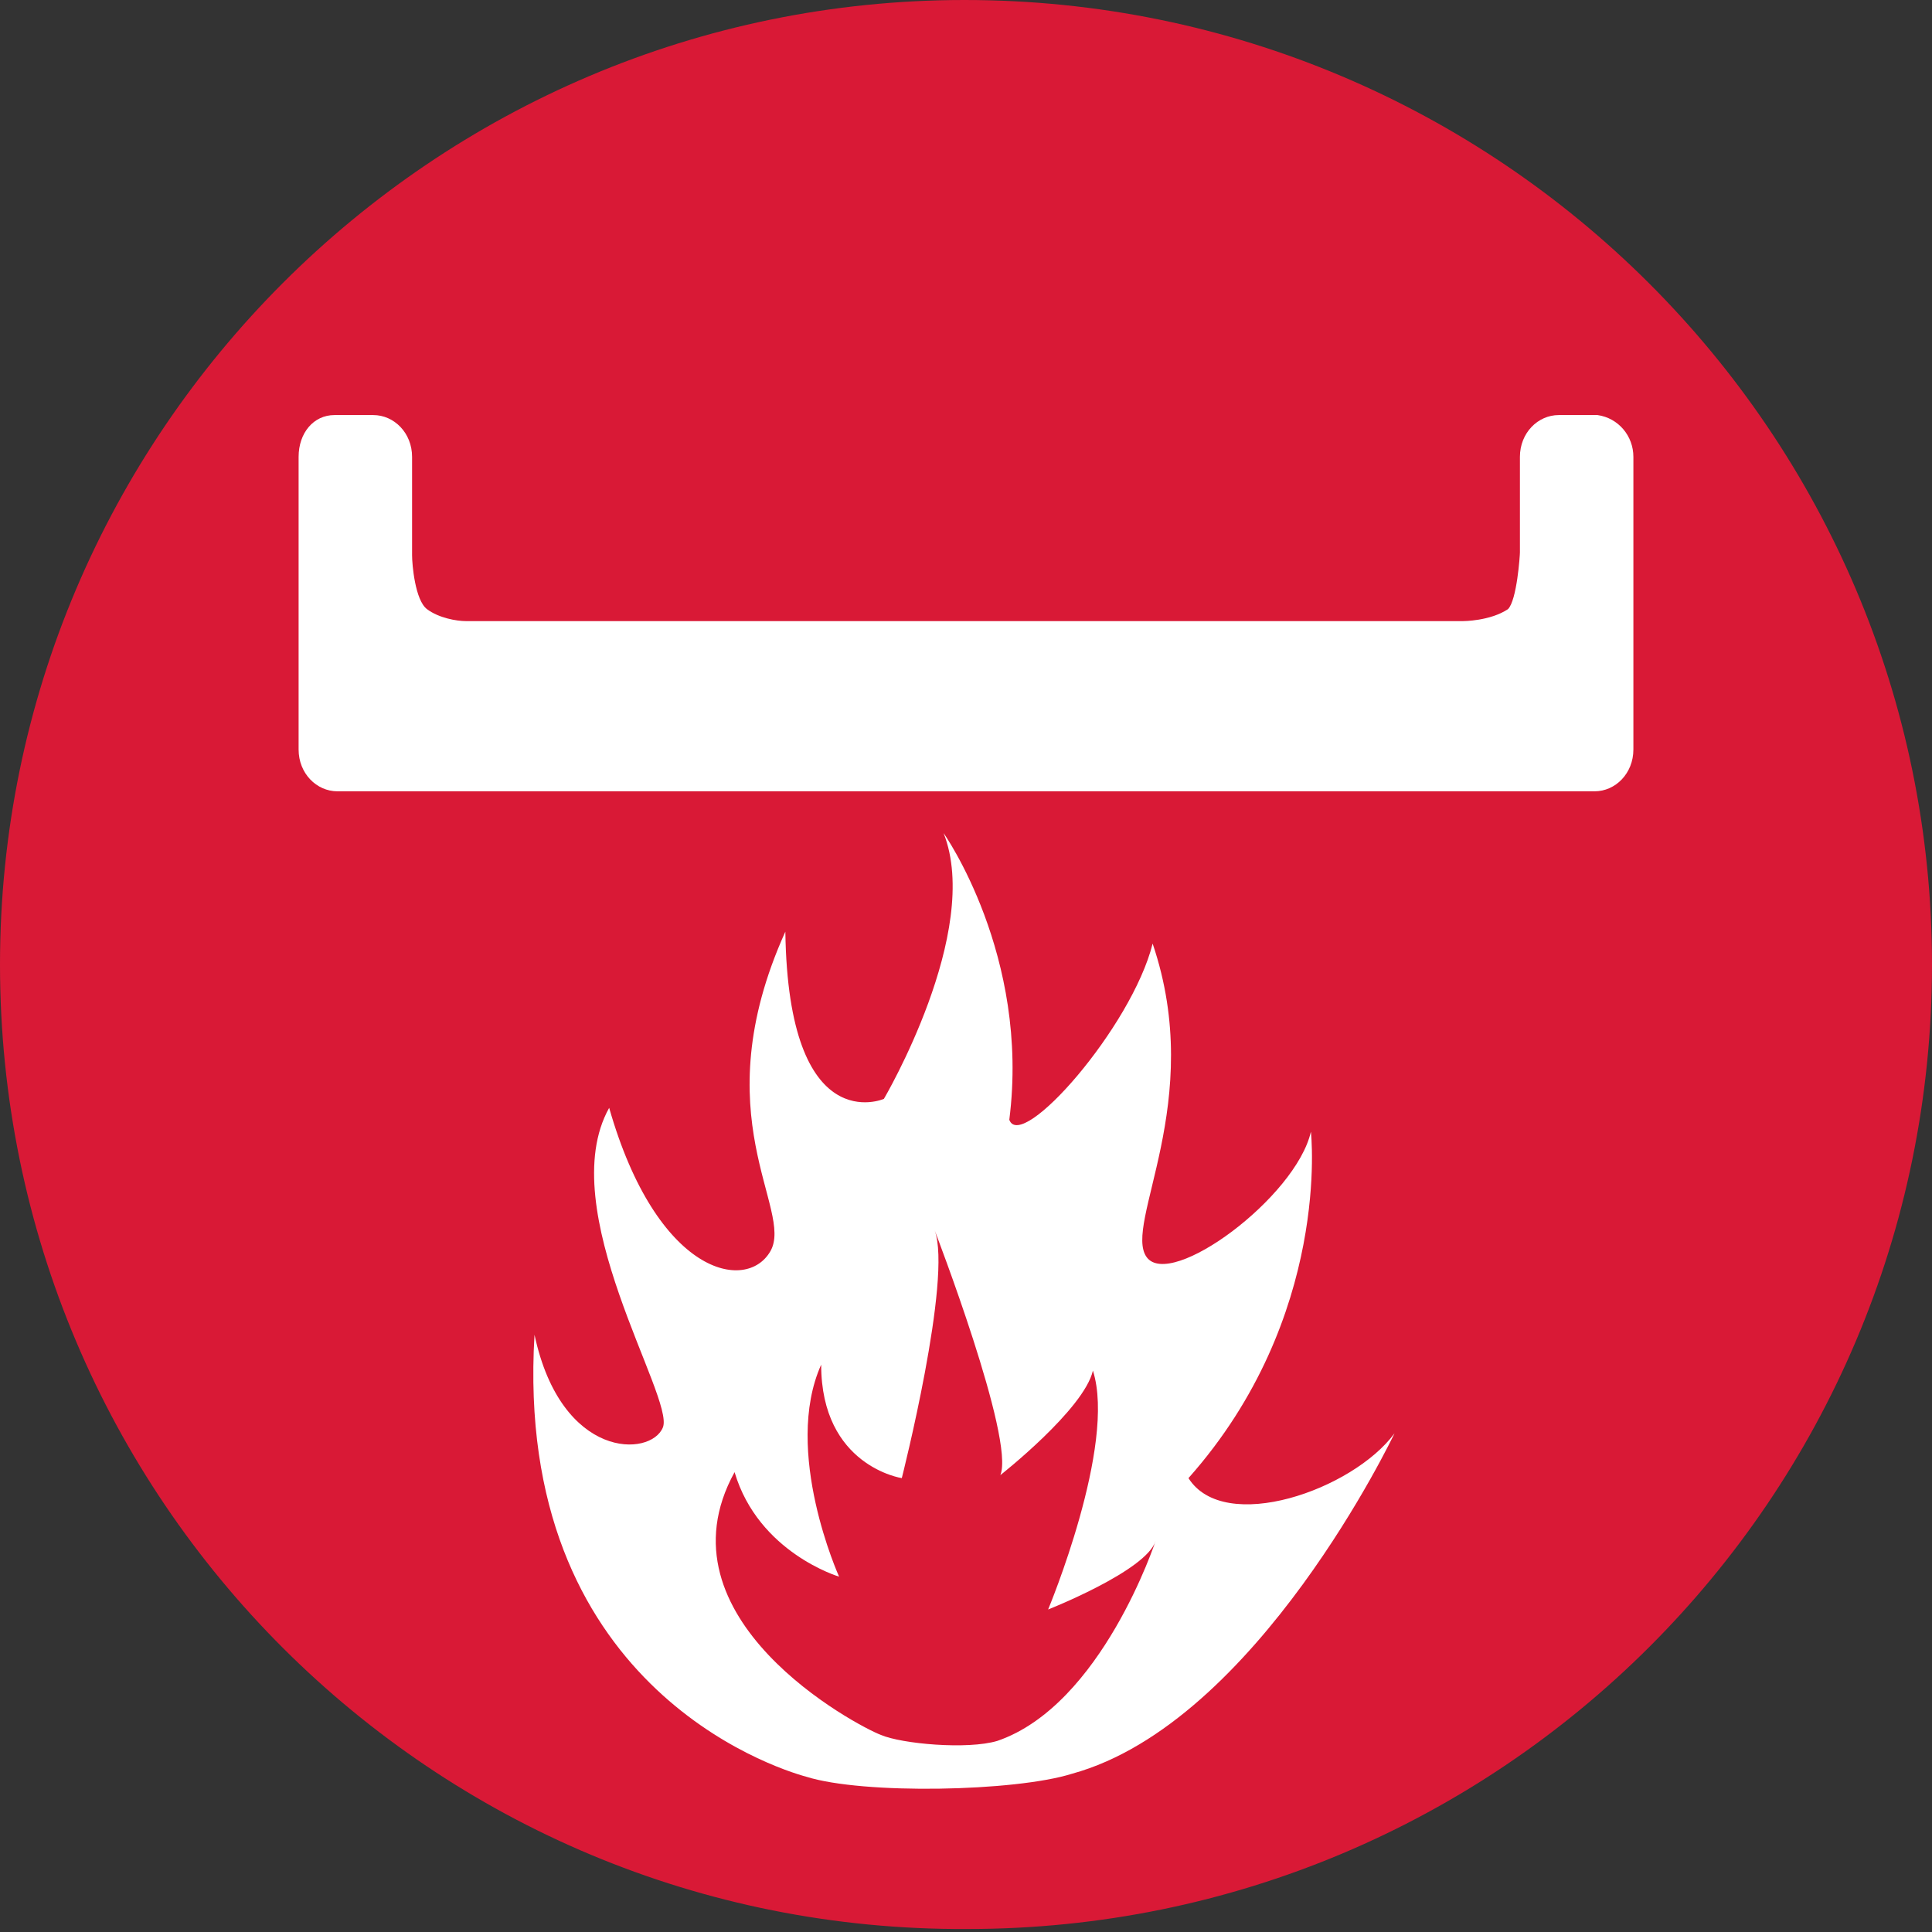
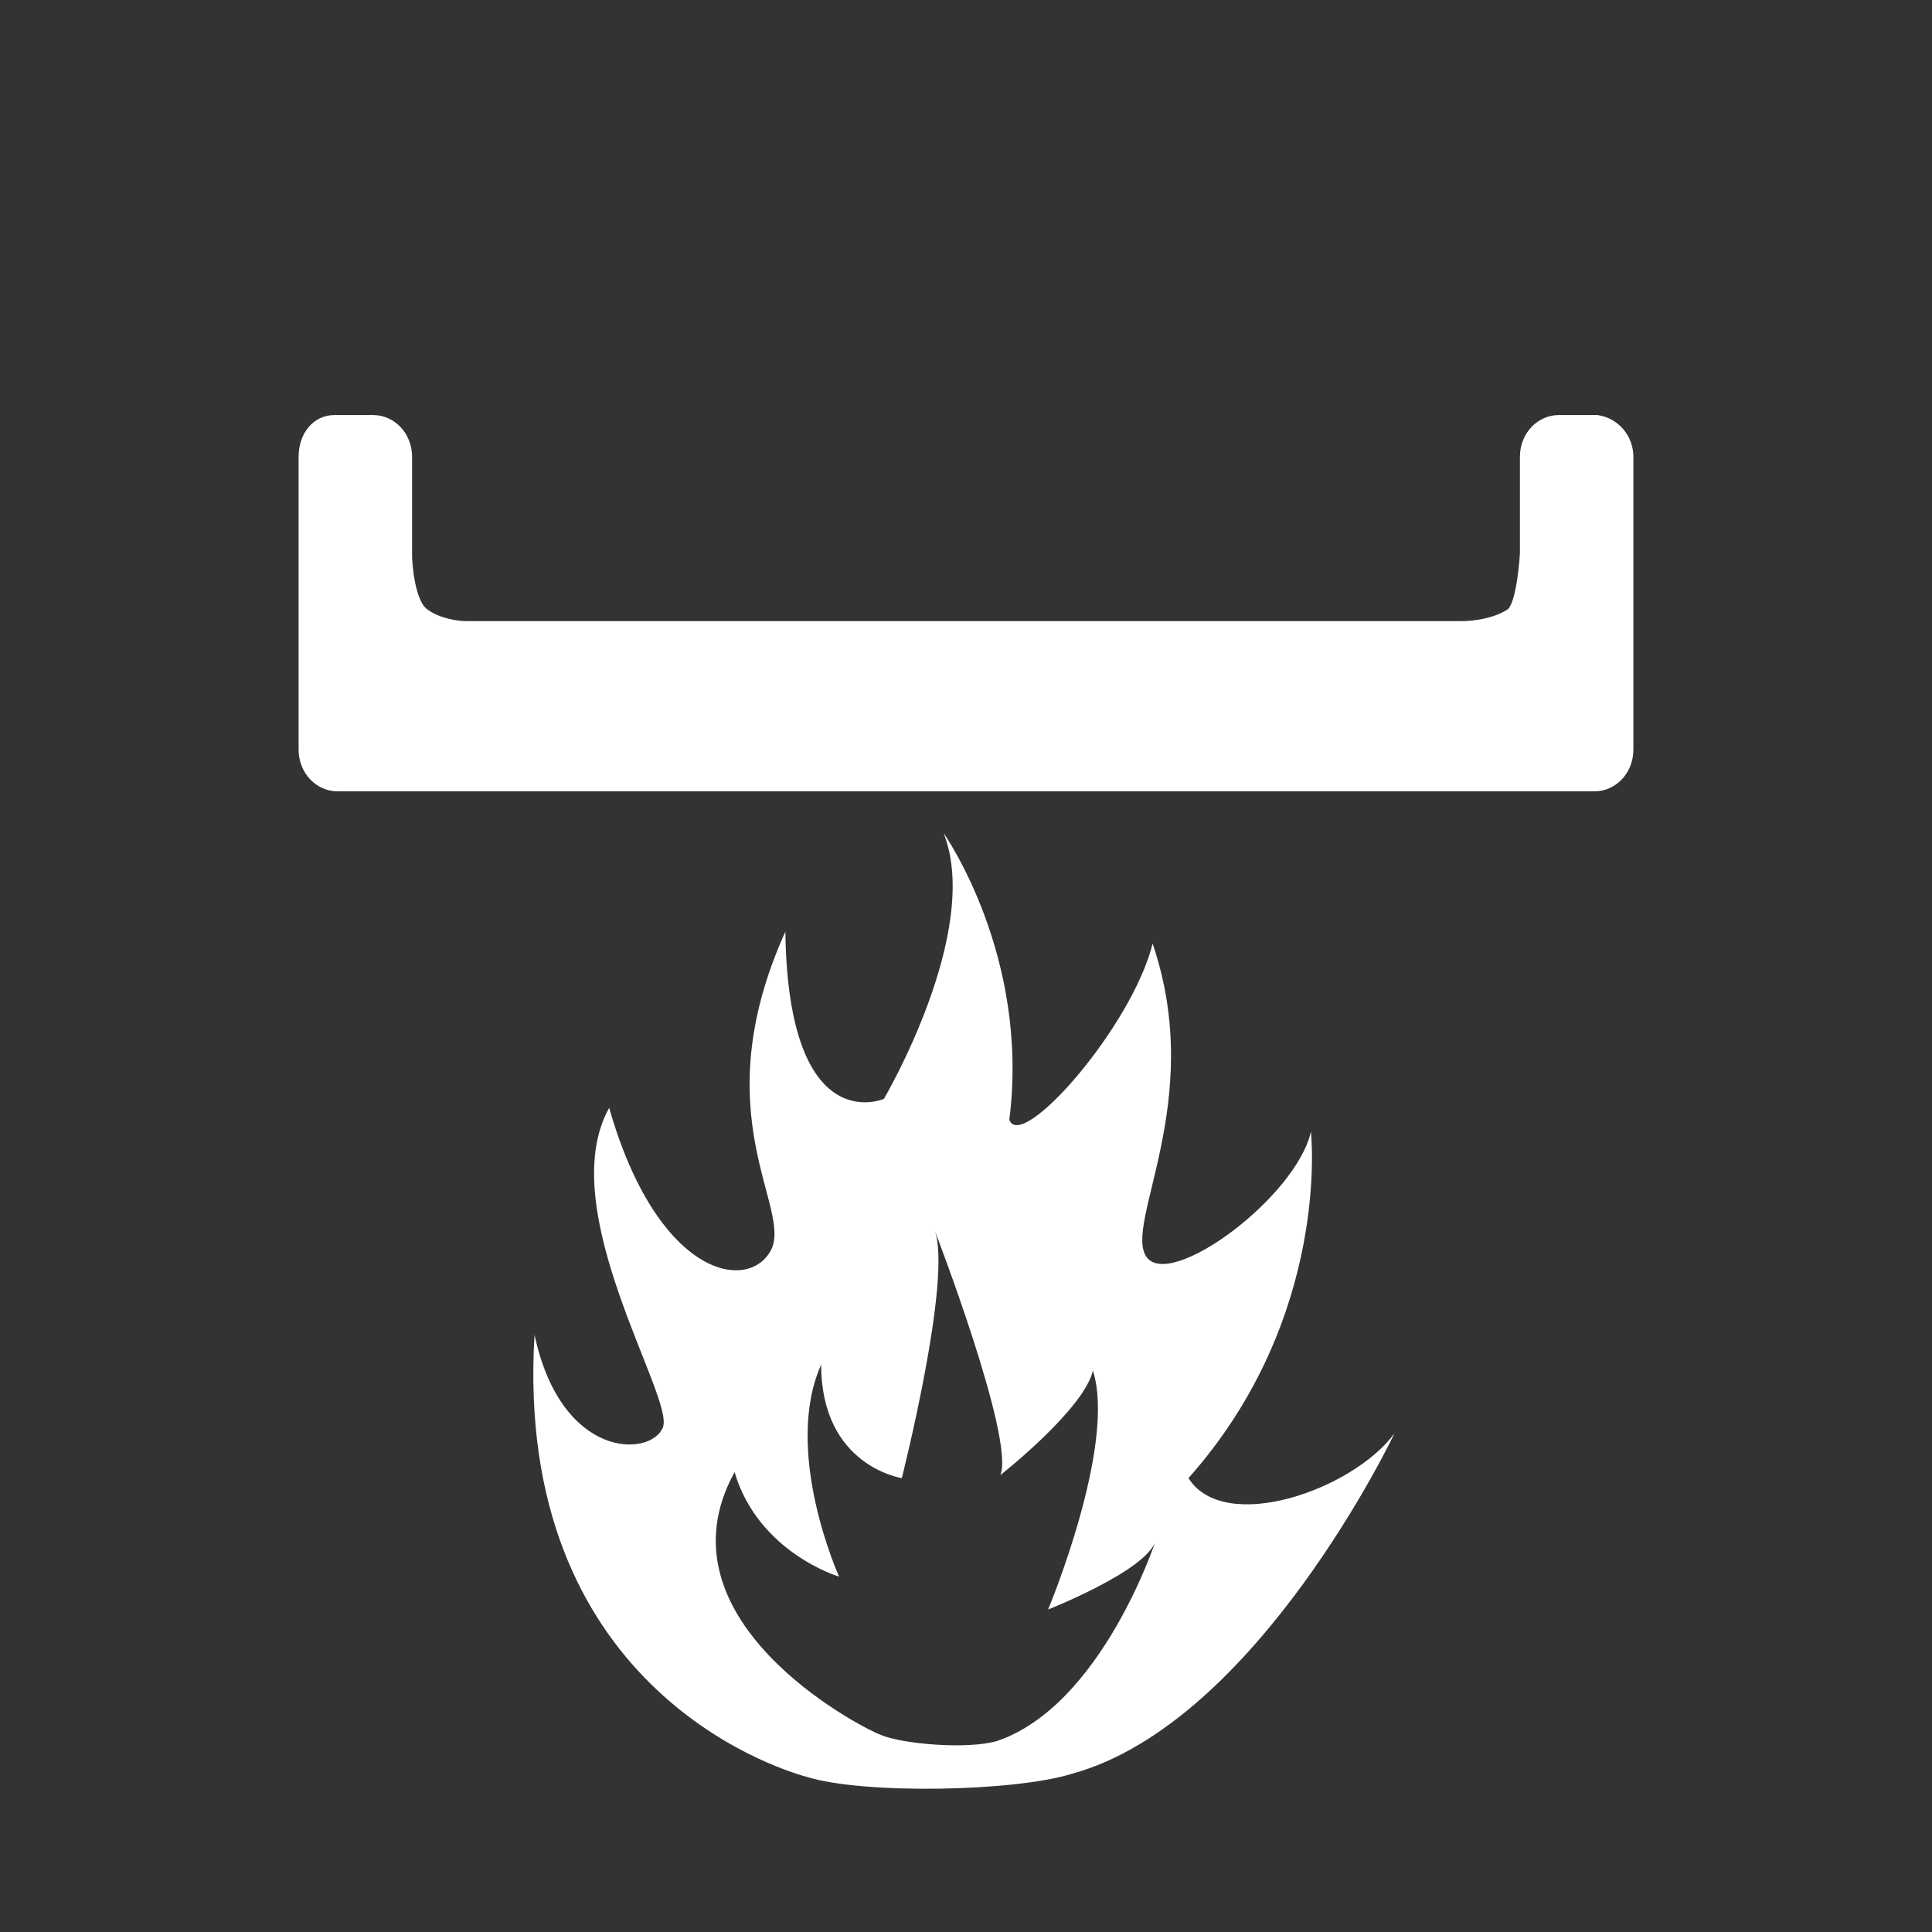
<svg xmlns="http://www.w3.org/2000/svg" viewBox="0 0 64.7 64.7" xml:space="preserve">
  <rect x="0" y="0" width="64.7" height="64.7" fill="#333333" stroke="none" />
-   <path fill="#D91936" d="M64.7 32.3c0 17.9-14.5 32.3-32.3 32.3C14.5 64.7 0 50.2 0 32.3 0 14.5 14.5 0 32.3 0c17.9 0 32.4 14.5 32.4 32.3z" />
  <path fill="#FFF" d="M27 59.5c-1.1-.3-9.8-3.1-9.1-14.8.9 4.2 3.9 4.1 4.3 3.1.4-1-3.7-7.3-1.8-10.7 1.6 5.6 4.6 6.2 5.4 4.8.8-1.4-2.3-4.5.5-10.7.1 7 3.3 5.6 3.3 5.6s3.3-5.6 2-8.9c0 0 2.9 4.1 2.2 9.6.4 1.1 4.1-3.1 4.8-5.9 1.8 5.3-1 9.4-.2 10.5.8 1.1 5-2 5.5-4.2 0 0 .7 6.2-4.1 11.6 1.2 1.9 5.5.4 6.9-1.5 0 0-4.6 9.7-10.8 11.4-1.9.6-7 .7-8.9.1zm6.4-1.2c3.5-1.2 5.3-6.7 5.3-6.7-.3 1-3.6 2.3-3.6 2.3s2.3-5.5 1.5-8c-.3 1.3-3.1 3.5-3.1 3.5.5-1.2-2.2-8.2-2.2-8.2.6 1.6-1.1 8.3-1.1 8.3s-2.7-.4-2.7-3.8c-1.3 2.9.6 7.1.6 7.1s-2.7-.8-3.5-3.5c-2.7 4.9 4.1 8.5 4.9 8.8.7.3 2.9.5 3.9.2zM50.9 18.5v-3.2c0-.8.6-1.4 1.3-1.4h1.3c.7.1 1.2.7 1.2 1.4v9.8c0 .8-.6 1.4-1.3 1.4H11.3c-.7 0-1.3-.6-1.3-1.4v-9.8c0-.8.5-1.4 1.2-1.4h1.3c.7 0 1.3.6 1.3 1.4V18.6c0 .3.1 1.5.5 1.8.4.3 1 .4 1.3.4H49s.9 0 1.5-.4c.3-.3.4-1.8.4-1.9z" />
</svg>